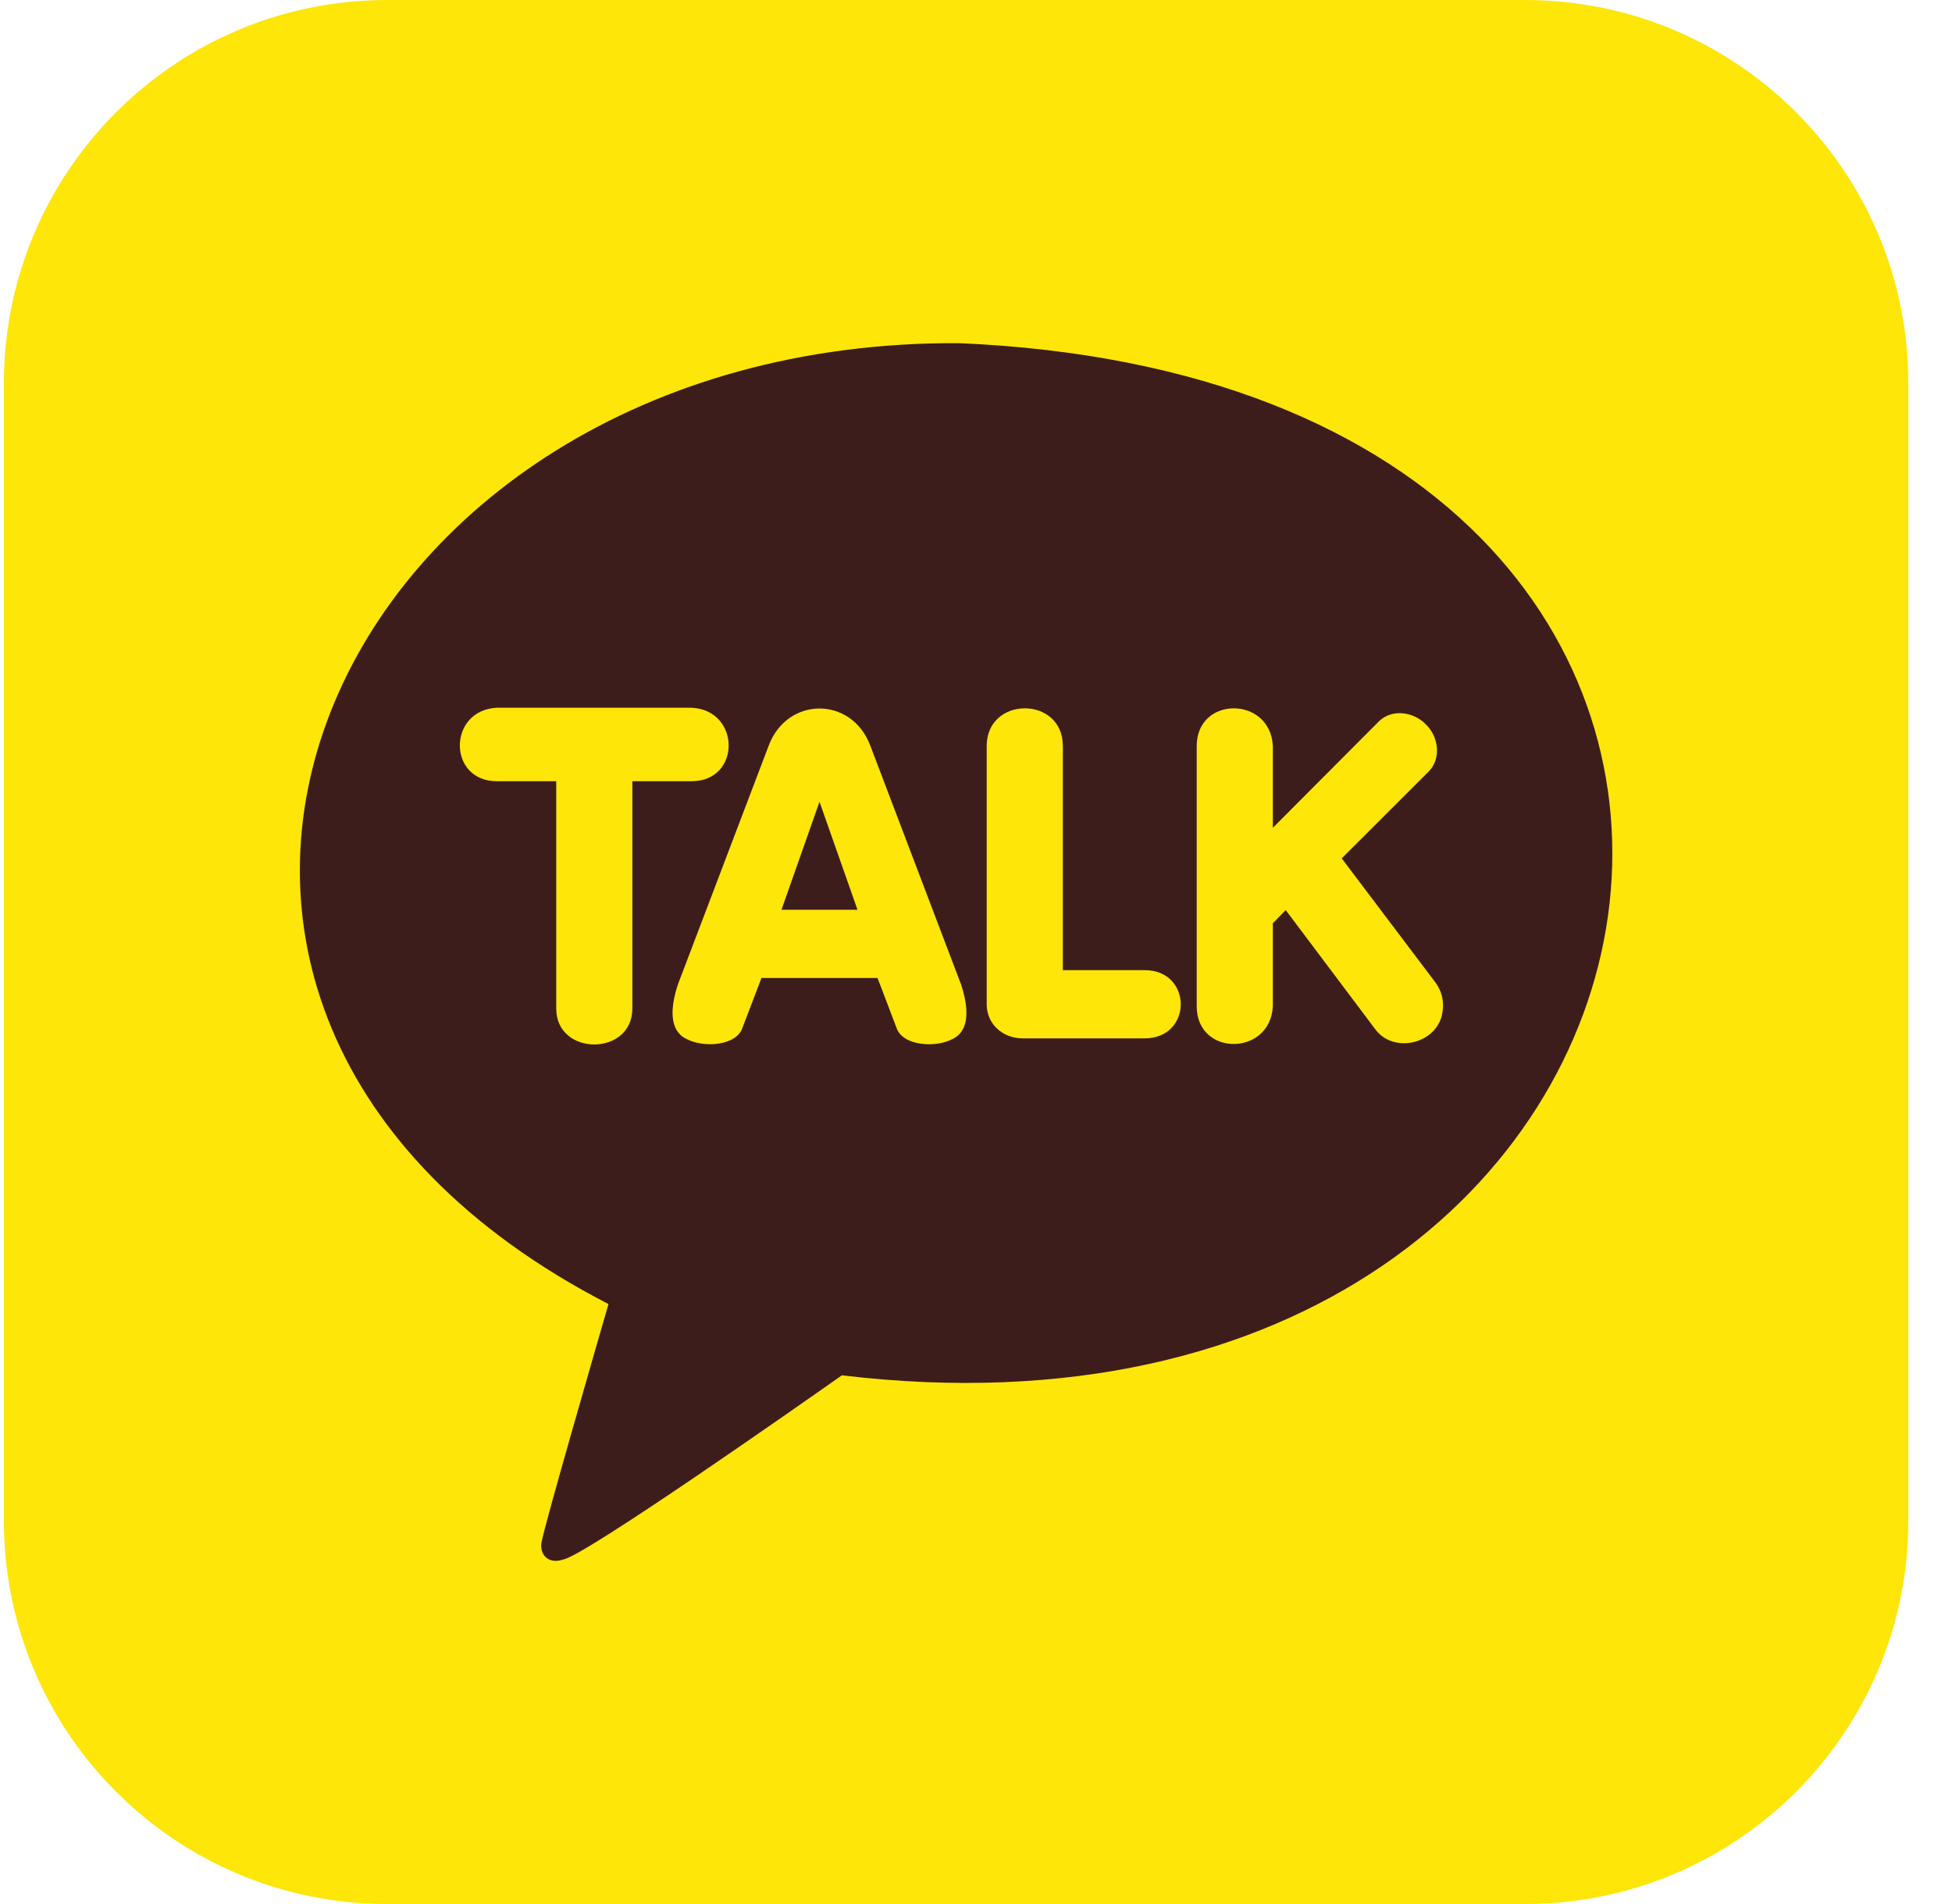
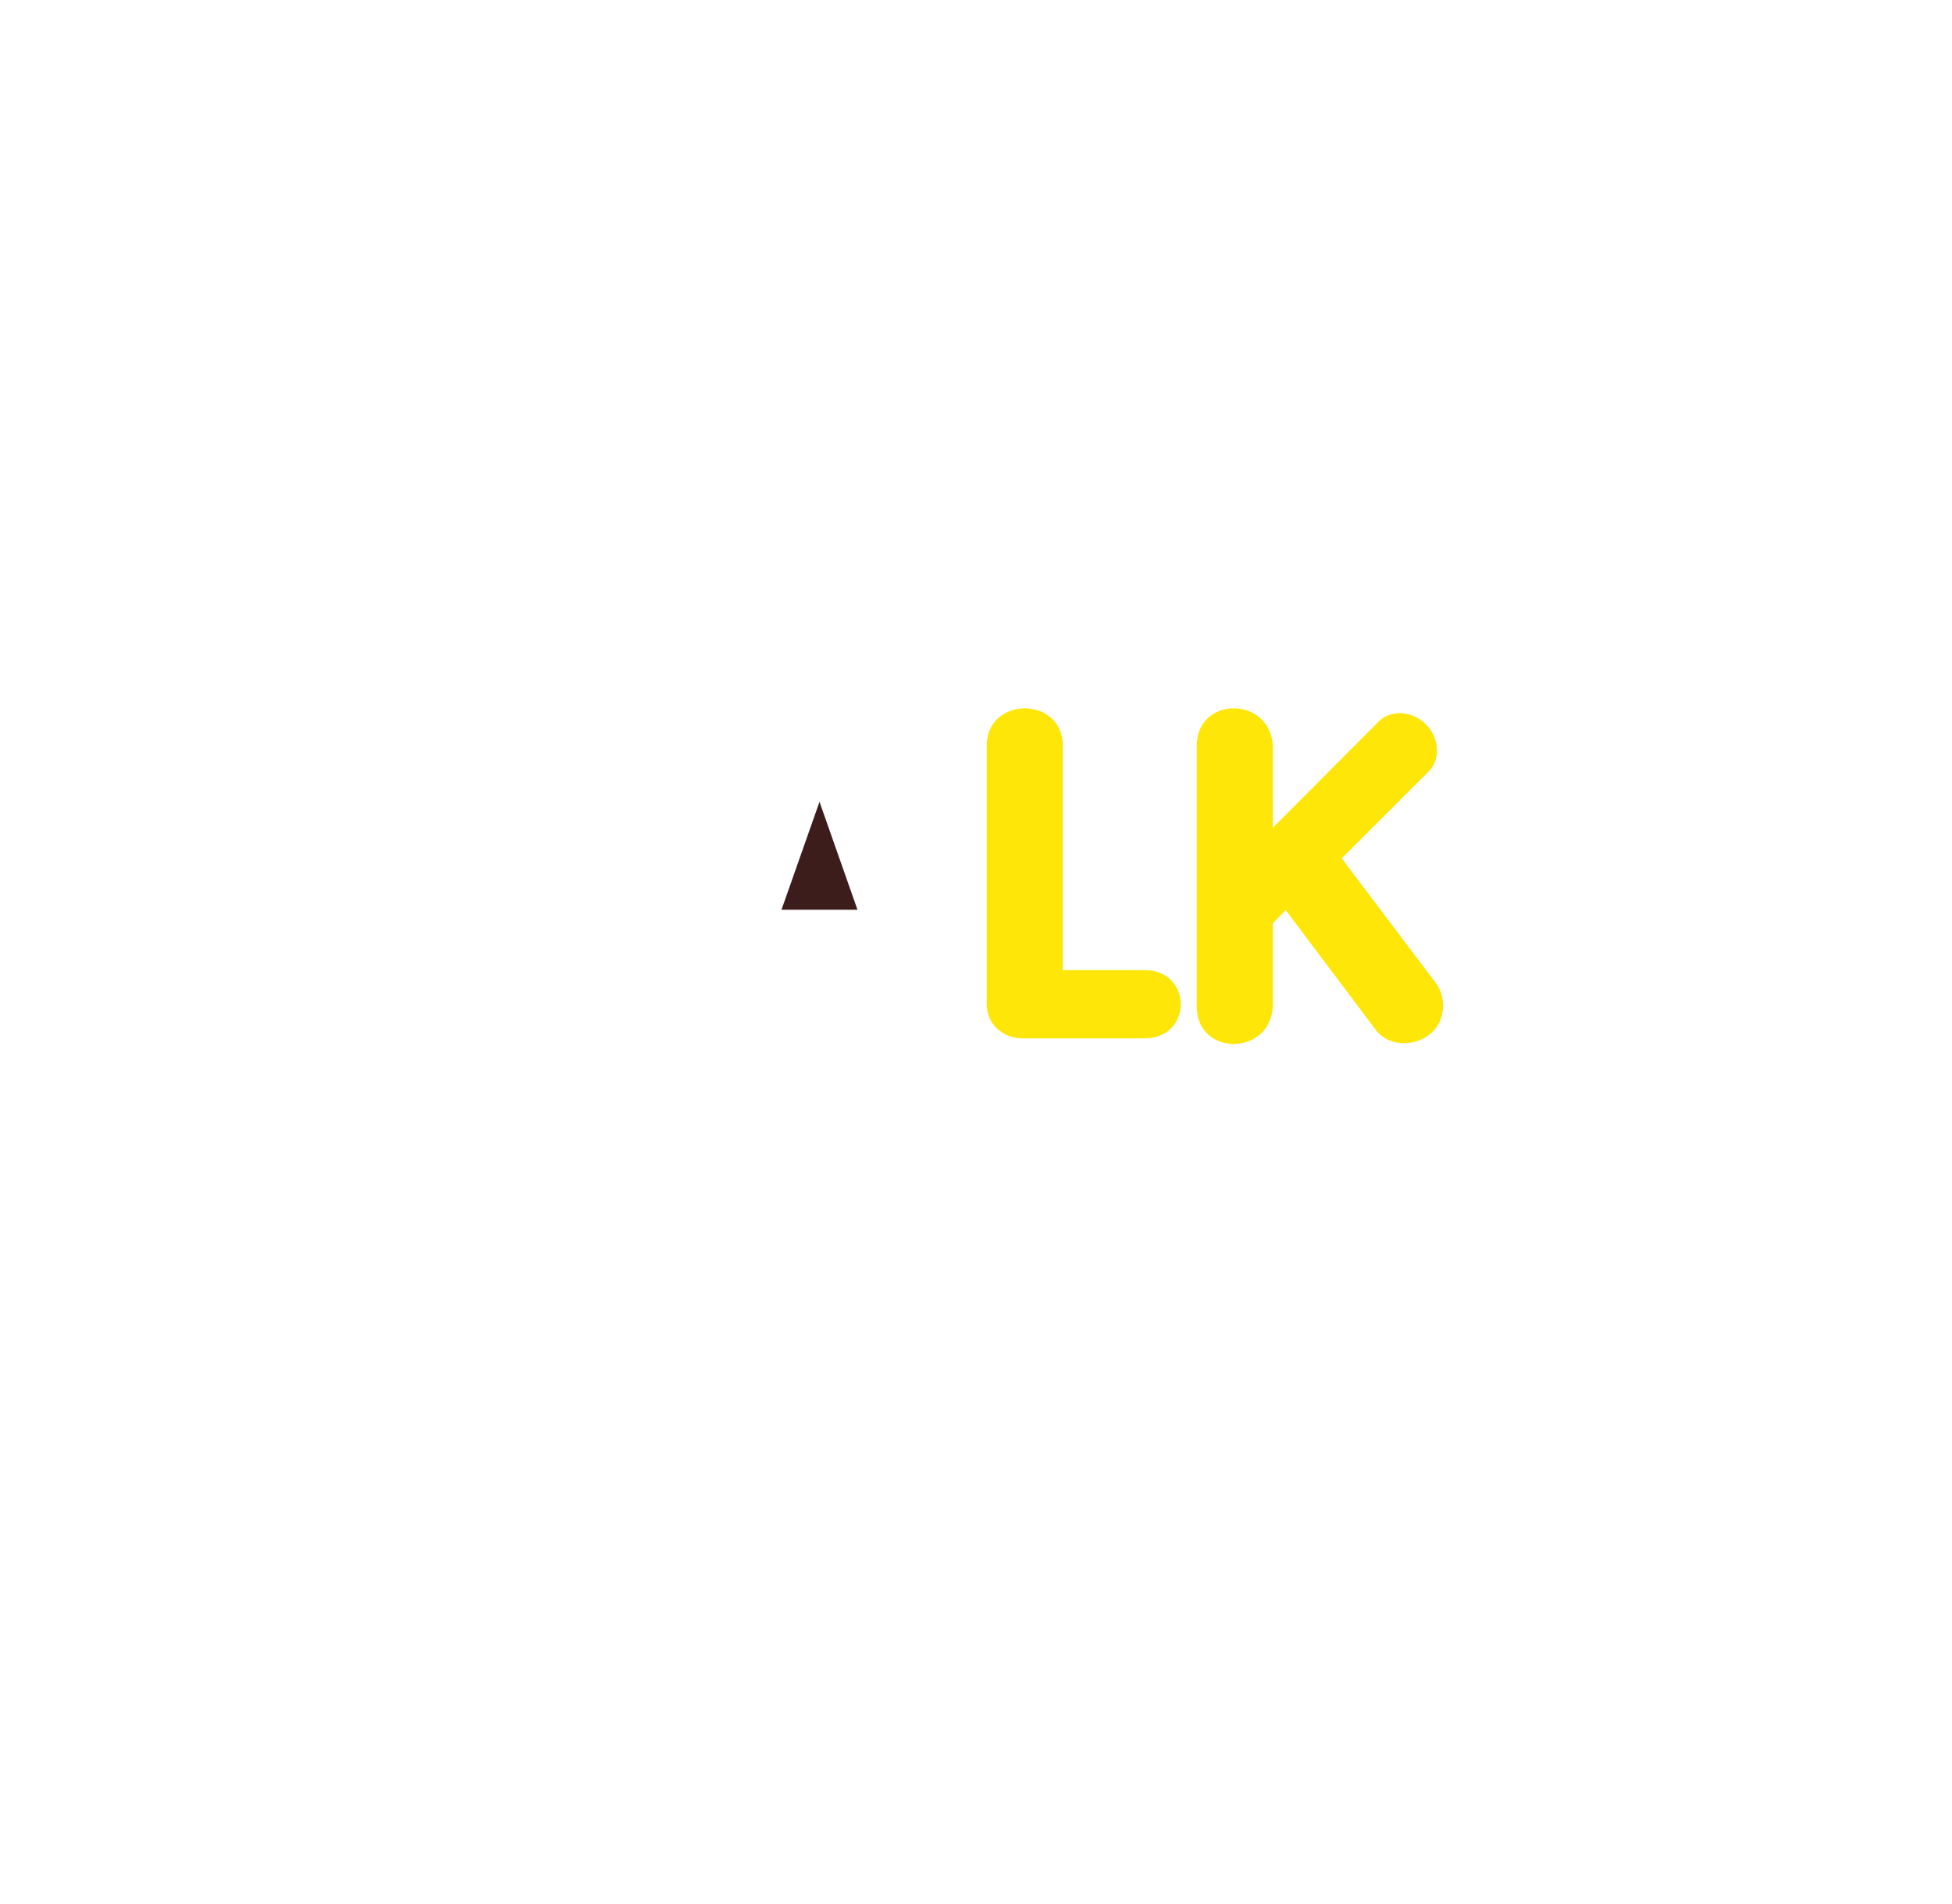
<svg xmlns="http://www.w3.org/2000/svg" width="41" height="40" viewBox="0 0 41 40" fill="none">
-   <path d="M32.032 40H8.132C3.686 40 0.082 36.396 0.082 31.95V8.05C0.082 3.604 3.686 0 8.132 0H32.032C36.478 0 40.082 3.604 40.082 8.05V31.95C40.082 36.396 36.478 40 32.032 40Z" fill="#FDE608" />
-   <path d="M20.145 7.209C6.859 7.139 0.699 21.166 12.781 27.396C12.569 28.128 11.417 32.106 11.371 32.419C11.338 32.663 11.524 32.868 11.826 32.763C12.262 32.703 16.883 29.456 17.683 28.893C36.841 31.186 40.614 8.089 20.145 7.209Z" fill="#3D1D1C" />
-   <path d="M13.282 21.188C13.282 22.192 11.683 22.196 11.683 21.188V16.412H10.434C9.401 16.412 9.399 14.923 10.434 14.868H14.529C15.563 14.923 15.564 16.412 14.529 16.412H13.282L13.282 21.188Z" fill="#FDE608" />
-   <path d="M20.002 21.831C19.643 22.02 18.948 21.971 18.828 21.586L18.432 20.546H15.994L15.597 21.586C15.477 21.971 14.783 22.019 14.424 21.829C14.203 21.728 13.992 21.449 14.234 20.694L16.147 15.661C16.538 14.628 17.885 14.623 18.279 15.662L20.191 20.694C20.434 21.45 20.222 21.73 20.002 21.831Z" fill="#FDE608" />
  <path d="M24.043 21.814H21.477C21.055 21.814 20.725 21.507 20.725 21.102V15.671C20.725 14.619 22.324 14.615 22.324 15.671V20.381H24.043C25.052 20.381 25.054 21.814 24.043 21.814Z" fill="#FDE608" />
  <path d="M30.302 21.233C30.232 21.919 29.268 22.171 28.872 21.604L27.005 19.119L26.735 19.397V21.141C26.679 22.194 25.136 22.198 25.136 21.142V15.671C25.136 14.618 26.679 14.616 26.735 15.671V17.39L28.958 15.159C29.226 14.888 29.687 14.946 29.948 15.217C30.22 15.475 30.277 15.946 30.005 16.211L28.182 18.033L30.15 20.64C30.277 20.809 30.332 21.023 30.302 21.233Z" fill="#FDE608" />
  <path d="M16.414 19.113H18.011L17.213 16.844L16.414 19.113Z" fill="#3D1D1C" />
</svg>